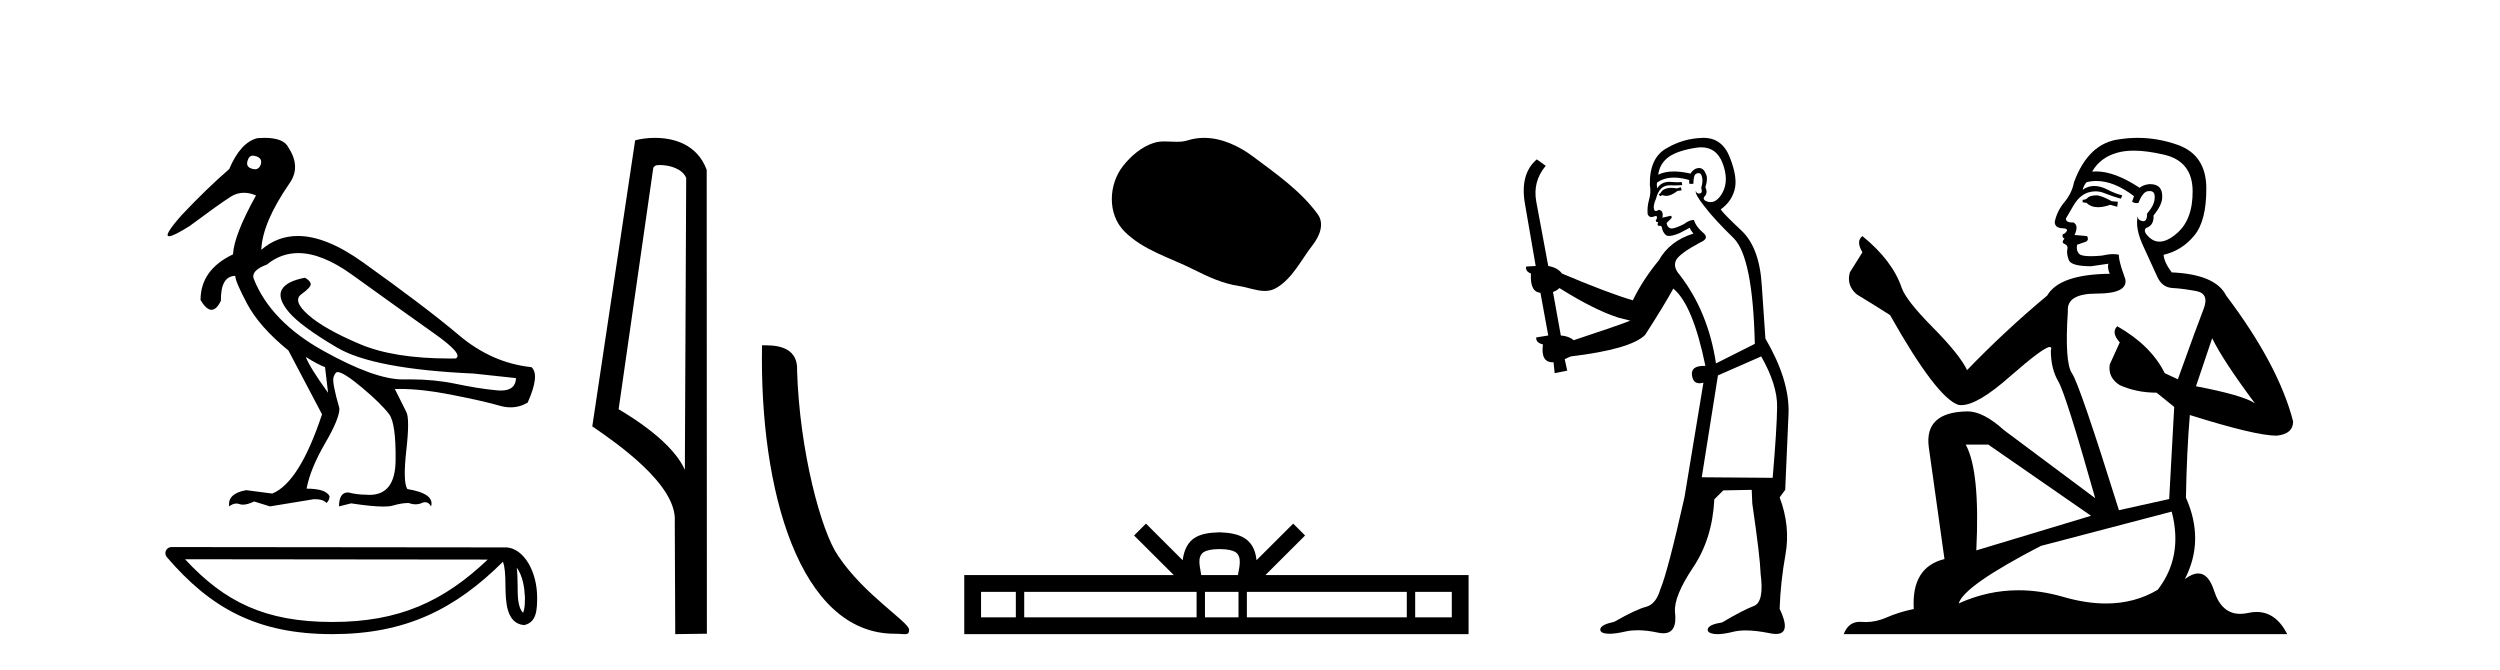
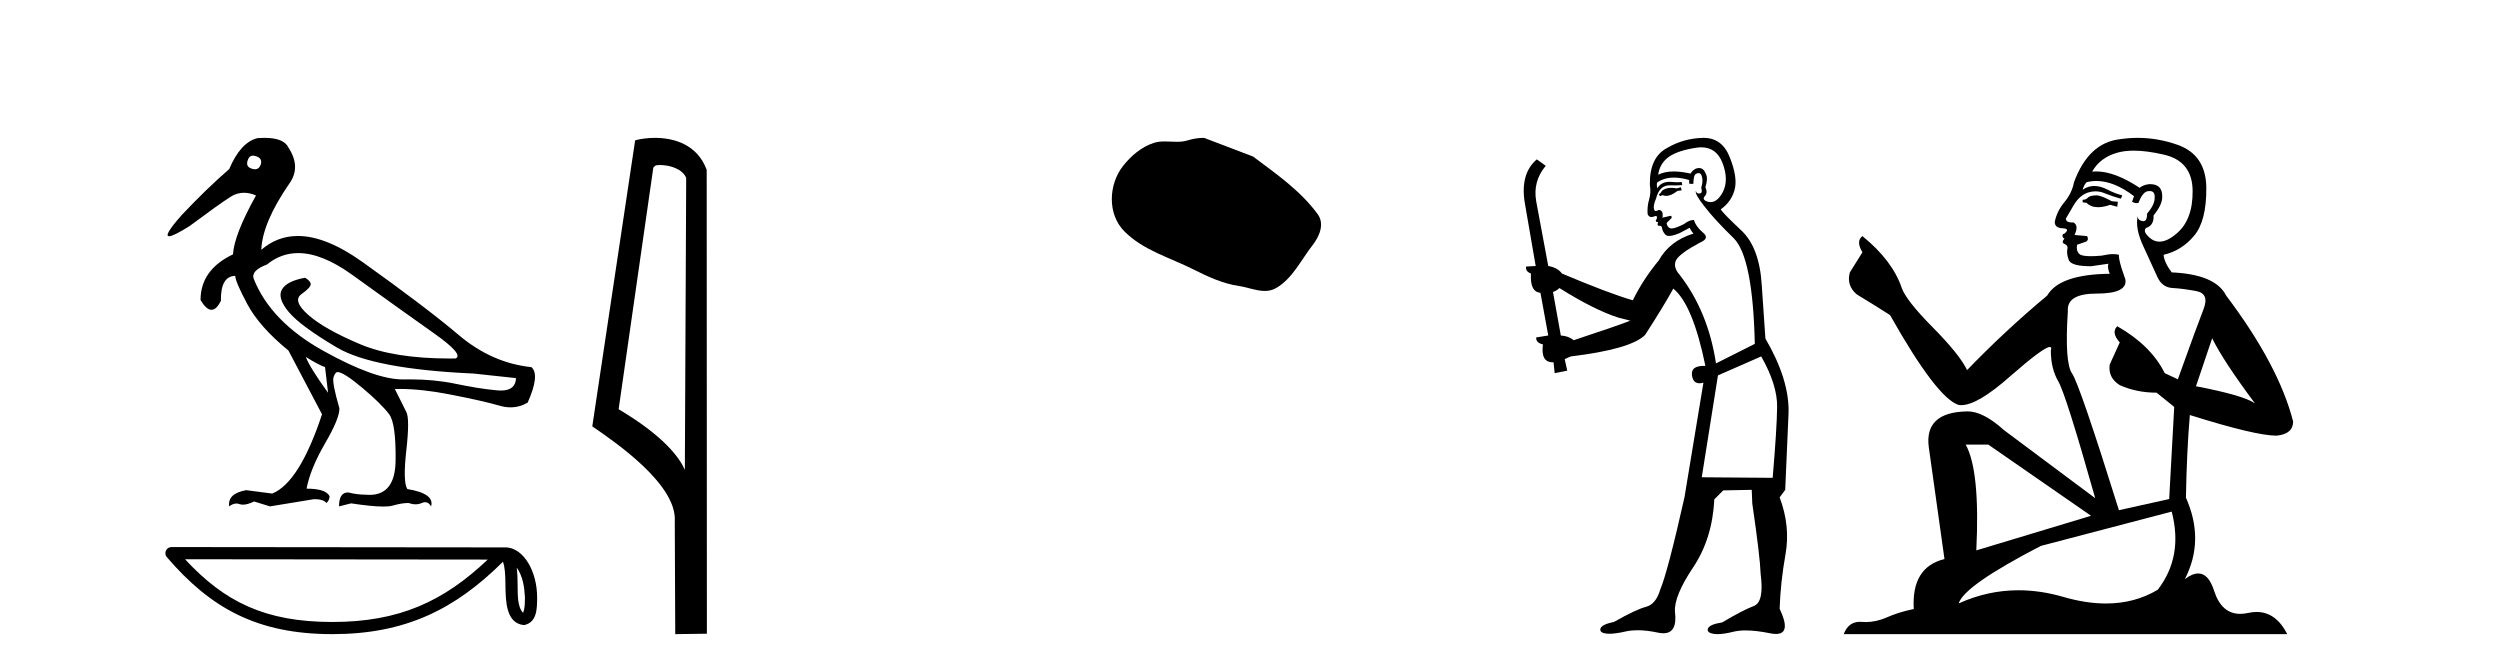
<svg xmlns="http://www.w3.org/2000/svg" width="153.0" height="41.0">
  <path d="M 15.481 9.526 C 15.537 9.526 15.599 9.538 15.667 9.562 C 15.929 9.639 16.029 9.8 15.968 10.047 C 15.898 10.254 15.777 10.358 15.604 10.358 C 15.546 10.358 15.483 10.347 15.413 10.324 C 15.152 10.247 15.067 10.077 15.159 9.816 C 15.216 9.622 15.324 9.526 15.481 9.526 ZM 18.251 15.489 C 19.221 15.489 20.319 15.93 21.544 16.812 C 23.661 18.337 25.335 19.533 26.567 20.403 C 27.798 21.273 28.237 21.785 27.883 21.939 C 27.766 21.94 27.651 21.941 27.537 21.941 C 25.25 21.941 23.415 21.648 22.029 21.061 C 20.574 20.446 19.52 19.849 18.866 19.272 C 18.211 18.694 18.073 18.271 18.45 18.002 C 18.827 17.732 19.016 17.528 19.016 17.39 C 19.016 17.267 18.9 17.136 18.669 16.997 C 17.915 17.136 17.442 17.378 17.249 17.725 C 17.057 18.071 17.199 18.529 17.676 19.099 C 18.154 19.668 19.135 20.392 20.621 21.269 C 22.106 22.147 24.896 22.678 28.991 22.862 L 31.578 23.14 C 31.564 23.647 31.256 23.901 30.655 23.901 C 30.582 23.901 30.505 23.898 30.423 23.89 C 29.669 23.821 28.818 23.686 27.871 23.486 C 27.022 23.307 26.09 23.217 25.074 23.217 C 24.957 23.217 24.839 23.218 24.719 23.22 C 24.697 23.221 24.675 23.221 24.653 23.221 C 23.502 23.221 21.877 22.636 19.778 21.465 C 17.638 20.272 16.222 18.806 15.529 17.066 C 15.406 16.728 15.675 16.435 16.337 16.189 C 16.907 15.722 17.545 15.489 18.251 15.489 ZM 18.715 21.846 C 19.208 22.154 19.601 22.362 19.893 22.47 L 20.078 24.04 C 19.324 22.993 18.869 22.262 18.715 21.846 ZM 16.183 8.437 C 16.05 8.437 15.909 8.442 15.76 8.453 C 15.067 8.623 14.49 9.254 14.028 10.347 C 13.104 11.147 12.134 12.086 11.118 13.164 C 10.355 14.027 10.099 14.458 10.349 14.458 C 10.522 14.458 10.941 14.25 11.603 13.834 C 12.804 12.941 13.639 12.344 14.109 12.044 C 14.367 11.879 14.64 11.797 14.928 11.797 C 15.164 11.797 15.411 11.852 15.667 11.963 C 14.775 13.564 14.305 14.765 14.259 15.566 C 12.935 16.197 12.273 17.128 12.273 18.36 C 12.508 18.76 12.732 18.96 12.943 18.96 C 13.147 18.96 13.339 18.775 13.52 18.406 C 13.504 17.405 13.797 16.897 14.397 16.882 C 14.397 17.113 14.644 17.69 15.136 18.614 C 15.629 19.537 16.468 20.484 17.653 21.454 L 19.708 25.356 C 18.785 28.143 17.769 29.759 16.66 30.206 L 15.067 29.998 C 14.297 30.136 13.951 30.467 14.028 30.991 C 14.176 30.874 14.322 30.816 14.467 30.816 C 14.533 30.816 14.598 30.828 14.663 30.852 C 14.724 30.875 14.793 30.886 14.869 30.886 C 15.053 30.886 15.28 30.821 15.552 30.691 L 16.522 30.991 L 19.2 30.552 C 19.231 30.551 19.261 30.55 19.291 30.55 C 19.613 30.55 19.844 30.628 19.986 30.783 C 20.109 30.66 20.17 30.521 20.17 30.367 C 20.016 30.059 19.547 29.905 18.762 29.905 C 18.916 29.09 19.293 28.166 19.893 27.134 C 20.494 26.103 20.786 25.387 20.771 24.987 C 20.463 23.925 20.343 23.29 20.413 23.082 C 20.482 22.874 20.563 22.77 20.655 22.77 C 20.901 22.77 21.41 23.093 22.179 23.74 C 22.949 24.387 23.495 24.925 23.819 25.356 C 24.096 25.726 24.227 26.665 24.211 28.174 C 24.197 29.582 23.666 30.286 22.619 30.286 C 22.545 30.286 22.467 30.282 22.387 30.275 C 22.033 30.275 21.671 30.229 21.302 30.136 C 20.932 30.136 20.748 30.421 20.748 30.991 L 21.486 30.806 C 22.347 30.936 23.006 31.001 23.463 31.001 C 23.709 31.001 23.897 30.982 24.027 30.945 C 24.396 30.837 24.719 30.783 24.996 30.783 C 25.15 30.837 25.296 30.864 25.432 30.864 C 25.569 30.864 25.697 30.837 25.816 30.783 C 25.889 30.75 25.957 30.734 26.02 30.734 C 26.165 30.734 26.286 30.819 26.382 30.991 C 26.536 30.467 26.051 30.113 24.927 29.929 C 24.742 29.636 24.723 28.839 24.869 27.539 C 25.016 26.238 25.012 25.456 24.858 25.195 L 24.165 23.809 C 24.267 23.806 24.371 23.804 24.477 23.804 C 25.379 23.804 26.426 23.921 27.617 24.156 C 28.949 24.417 29.93 24.641 30.561 24.825 C 30.798 24.895 31.027 24.929 31.249 24.929 C 31.618 24.929 31.966 24.833 32.293 24.641 C 32.801 23.501 32.878 22.778 32.524 22.47 C 30.908 22.301 29.426 21.646 28.079 20.507 C 26.732 19.368 24.769 17.879 22.191 16.039 C 20.699 14.974 19.378 14.442 18.228 14.442 C 17.392 14.442 16.646 14.724 15.991 15.288 C 16.037 14.18 16.606 12.833 17.699 11.247 C 18.192 10.57 18.177 9.831 17.653 9.031 C 17.469 8.635 16.978 8.437 16.183 8.437 Z" style="fill:#000000;stroke:none" />
  <path d="M 31.623 34.735 C 32.004 35.275 32.096 35.942 32.128 36.584 C 32.114 36.888 32.137 37.217 32.011 37.502 C 31.655 37.147 31.687 36.329 31.679 35.871 C 31.679 35.419 31.664 35.049 31.623 34.735 ZM 11.324 34.226 L 29.849 34.246 C 27.142 36.811 24.429 38.065 20.339 38.065 C 16.232 38.065 13.747 36.842 11.324 34.226 ZM 10.493 33.48 C 10.348 33.48 10.216 33.564 10.155 33.697 C 10.094 33.829 10.116 33.984 10.21 34.095 C 12.901 37.236 15.757 38.809 20.339 38.809 C 24.799 38.809 27.845 37.298 30.783 34.377 C 30.884 34.657 30.934 35.098 30.934 35.871 C 30.952 36.731 30.946 38.157 32.074 38.256 C 32.868 38.093 32.868 37.245 32.873 36.584 C 32.873 35.772 32.674 35.036 32.343 34.477 C 32.011 33.918 31.521 33.501 30.926 33.501 L 10.494 33.48 C 10.493 33.48 10.493 33.48 10.493 33.48 Z" style="fill:#000000;stroke:none" />
  <path d="M 40.383 10.1 C 41.007 10.1 41.772 10.34 41.995 10.89 L 41.913 28.751 L 41.913 28.751 C 41.596 28.034 40.655 26.699 37.86 25.046 L 39.982 10.263 C 40.081 10.157 40.079 10.1 40.383 10.1 ZM 41.913 28.751 L 41.913 28.751 C 41.913 28.751 41.913 28.751 41.913 28.751 L 41.913 28.751 L 41.913 28.751 ZM 40.086 8.437 C 39.608 8.437 39.176 8.505 38.871 8.588 L 36.248 26.094 C 37.635 27.044 41.448 29.648 41.296 31.91 L 41.325 38.809 L 43.261 38.783 L 43.25 10.393 C 42.674 8.837 41.243 8.437 40.086 8.437 Z" style="fill:#000000;stroke:none" />
-   <path d="M 54.753 38.785 C 55.407 38.785 55.638 38.932 55.637 38.539 C 55.637 38.071 52.891 36.418 51.284 34.004 C 50.252 32.504 48.935 27.607 48.782 22.695 C 48.859 21.083 47.277 21.132 46.637 21.132 C 46.466 30.016 48.94 38.785 54.753 38.785 Z" style="fill:#000000;stroke:none" />
-   <path d="M 73.687 8.437 C 73.356 8.437 73.024 8.484 72.697 8.588 C 72.476 8.659 72.249 8.677 72.02 8.677 C 71.776 8.677 71.53 8.656 71.286 8.656 C 71.058 8.656 70.832 8.674 70.613 8.745 C 69.863 8.987 69.217 9.539 68.73 10.157 C 67.844 11.281 67.754 13.104 68.82 14.168 C 69.985 15.33 71.608 15.767 73.034 16.487 C 73.926 16.937 74.843 17.361 75.84 17.506 C 76.348 17.581 76.885 17.806 77.403 17.806 C 77.642 17.806 77.877 17.758 78.103 17.626 C 79.116 17.033 79.624 15.906 80.325 15.011 C 80.748 14.471 81.081 13.707 80.641 13.105 C 79.592 11.67 78.098 10.637 76.685 9.579 C 75.826 8.935 74.763 8.437 73.687 8.437 Z" style="fill:#000000;stroke:none" />
-   <path d="M 74.638 33.604 C 75.138 33.604 75.44 33.689 75.596 33.778 C 76.05 34.068 75.833 34.761 75.76 35.195 L 73.516 35.195 C 73.462 34.752 73.217 34.076 73.681 33.778 C 73.837 33.689 74.138 33.604 74.638 33.604 ZM 62.169 36.222 L 62.169 37.782 L 60.04 37.782 L 60.04 36.222 ZM 73.231 36.222 L 73.231 37.782 L 62.682 37.782 L 62.682 36.222 ZM 75.796 36.222 L 75.796 37.782 L 73.744 37.782 L 73.744 36.222 ZM 86.096 36.222 L 86.096 37.782 L 76.309 37.782 L 76.309 36.222 ZM 88.85 36.222 L 88.85 37.782 L 86.609 37.782 L 86.609 36.222 ZM 70.132 32.045 L 69.406 32.773 L 71.835 35.195 L 59.012 35.195 L 59.012 38.809 L 89.877 38.809 L 89.877 35.195 L 77.442 35.195 L 79.87 32.773 L 79.144 32.045 L 76.899 34.284 C 76.764 32.927 75.834 32.615 74.638 32.577 C 73.36 32.611 72.576 32.9 72.377 34.284 L 70.132 32.045 Z" style="fill:#000000;stroke:none" />
+   <path d="M 73.687 8.437 C 73.356 8.437 73.024 8.484 72.697 8.588 C 72.476 8.659 72.249 8.677 72.02 8.677 C 71.776 8.677 71.53 8.656 71.286 8.656 C 71.058 8.656 70.832 8.674 70.613 8.745 C 69.863 8.987 69.217 9.539 68.73 10.157 C 67.844 11.281 67.754 13.104 68.82 14.168 C 69.985 15.33 71.608 15.767 73.034 16.487 C 73.926 16.937 74.843 17.361 75.84 17.506 C 76.348 17.581 76.885 17.806 77.403 17.806 C 77.642 17.806 77.877 17.758 78.103 17.626 C 79.116 17.033 79.624 15.906 80.325 15.011 C 80.748 14.471 81.081 13.707 80.641 13.105 C 79.592 11.67 78.098 10.637 76.685 9.579 Z" style="fill:#000000;stroke:none" />
  <path d="M 102.867 11.461 L 102.611 11.53 Q 102.431 11.495 102.278 11.495 Q 102.124 11.495 101.996 11.53 Q 101.739 11.615 101.688 11.717 Q 101.637 11.82 101.517 11.905 L 101.603 12.008 L 101.739 11.94 Q 101.847 11.988 101.968 11.988 Q 102.271 11.988 102.662 11.683 L 102.918 11.649 L 102.867 11.461 ZM 104.115 9.016 Q 105.038 9.016 105.412 9.958 Q 105.822 11.017 105.429 11.769 Q 105.101 12.37 104.686 12.37 Q 104.582 12.37 104.473 12.332 Q 104.182 12.23 104.302 12.042 Q 104.541 11.82 104.37 11.461 Q 104.541 10.915 104.404 10.658 Q 104.267 10.283 103.983 10.283 Q 103.879 10.283 103.755 10.334 Q 103.533 10.47 103.465 10.624 Q 102.892 10.494 102.435 10.494 Q 101.87 10.494 101.483 10.693 Q 101.569 10.009 102.132 9.599 Q 102.696 9.206 103.841 9.036 Q 103.984 9.016 104.115 9.016 ZM 95.436 17.628 Q 97.554 18.96 99.04 19.438 L 99.775 19.626 Q 99.04 19.917 96.307 20.822 Q 96.017 20.566 95.522 20.532 L 95.043 17.867 Q 95.265 17.799 95.436 17.628 ZM 103.954 10.595 Q 104.099 10.595 104.148 10.778 Q 104.25 11.068 104.114 11.495 Q 104.216 11.82 104.028 11.837 Q 103.997 11.842 103.969 11.842 Q 103.818 11.842 103.789 11.683 L 103.789 11.683 Q 103.704 11.871 104.319 12.64 Q 104.917 13.426 106.095 14.57 Q 107.274 15.732 107.394 21.044 L 105.019 22.24 Q 104.541 19.08 102.799 16.825 Q 102.371 16.347 102.576 15.92 Q 102.799 15.51 104.045 14.843 Q 104.66 14.587 104.216 14.228 Q 103.789 13.87 103.67 13.46 Q 103.379 13.46 103.055 13.716 Q 102.519 13.984 102.297 13.984 Q 102.25 13.984 102.218 13.972 Q 102.03 13.904 101.996 13.648 L 102.252 13.391 Q 102.371 13.289 102.252 13.204 L 101.739 13.323 Q 101.825 12.879 101.517 12.845 Q 101.41 12.914 101.34 12.914 Q 101.255 12.914 101.227 12.811 Q 101.159 12.589 101.347 12.162 Q 101.449 11.752 101.671 11.53 Q 101.876 11.34 102.198 11.34 Q 102.224 11.34 102.252 11.342 Q 102.371 11.347 102.489 11.347 Q 102.724 11.347 102.952 11.325 L 102.918 11.137 Q 102.79 11.154 102.641 11.154 Q 102.491 11.154 102.32 11.137 Q 102.241 11.128 102.167 11.128 Q 101.668 11.128 101.415 11.53 Q 101.381 11.273 101.415 11.171 Q 101.847 10.869 102.45 10.869 Q 102.873 10.869 103.379 11.017 L 103.379 11.239 Q 103.456 11.256 103.52 11.256 Q 103.584 11.256 103.636 11.239 Q 103.636 10.693 103.823 10.624 Q 103.897 10.595 103.954 10.595 ZM 107.786 21.813 Q 108.777 23.555 108.76 24.905 Q 108.743 26.254 108.487 29.243 L 104.148 29.209 L 105.139 22.974 L 107.786 21.813 ZM 104.262 8.437 Q 104.231 8.437 104.199 8.438 Q 103.021 8.472 102.03 9.053 Q 100.937 9.633 100.971 11.325 Q 101.056 11.786 100.92 12.23 Q 100.8 12.657 100.834 13.101 Q 100.907 13.284 101.068 13.284 Q 101.132 13.284 101.21 13.255 Q 101.29 13.22 101.337 13.22 Q 101.453 13.22 101.381 13.426 Q 101.312 13.46 101.347 13.545 Q 101.369 13.591 101.422 13.591 Q 101.449 13.591 101.483 13.579 L 101.483 13.579 Q 101.387 13.82 101.531 13.82 Q 101.541 13.82 101.552 13.819 Q 101.566 13.817 101.578 13.817 Q 101.707 13.817 101.722 13.972 Q 101.739 14.16 101.927 14.365 Q 102.001 14.439 102.151 14.439 Q 102.384 14.439 102.799 14.263 L 103.413 13.938 Q 103.465 14.092 103.636 14.297 Q 102.184 14.741 101.517 15.937 Q 100.544 17.115 99.929 18.379 Q 98.46 17.952 95.59 16.74 Q 95.334 16.381 94.753 16.278 L 94.018 12.332 Q 93.796 11.102 94.599 10.146 L 94.053 9.753 Q 92.994 10.658 93.335 12.52 L 93.984 16.278 L 93.403 16.312 Q 93.335 16.603 93.694 16.74 Q 93.626 17.867 94.275 17.918 L 94.753 20.532 Q 94.377 20.6 94.018 20.651 Q 93.984 20.976 94.428 21.078 Q 94.279 22.173 95.031 22.173 Q 95.054 22.173 95.077 22.172 L 95.146 22.838 L 95.915 22.684 L 95.761 21.984 Q 95.949 21.881 96.137 21.813 Q 99.809 21.369 100.68 20.498 Q 101.859 18.67 102.406 17.662 Q 103.601 18.636 104.37 22.394 Q 104.322 22.392 104.277 22.392 Q 103.469 22.392 103.55 22.974 Q 103.617 23.456 104.008 23.456 Q 104.117 23.456 104.25 23.419 L 104.25 23.419 L 103.089 30.439 Q 102.064 35 101.603 36.093 Q 101.347 36.964 100.749 37.135 Q 100.134 37.289 98.784 38.058 Q 98.033 38.211 97.947 38.468 Q 97.879 38.724 98.306 38.775 Q 98.394 38.786 98.5 38.786 Q 98.888 38.786 99.519 38.639 Q 99.84 38.57 100.221 38.57 Q 100.793 38.57 101.5 38.724 Q 101.663 38.756 101.8 38.756 Q 102.67 38.756 102.508 37.443 Q 102.44 36.486 103.618 34.727 Q 104.797 32.967 104.917 30.559 L 105.463 30.012 L 107.206 29.978 L 107.24 30.815 Q 107.718 34.095 107.752 35.137 Q 107.974 36.828 107.342 37.084 Q 106.693 37.323 105.395 38.092 Q 104.626 38.211 104.524 38.468 Q 104.438 38.724 104.882 38.792 Q 104.989 38.809 105.12 38.809 Q 105.51 38.809 106.112 38.656 Q 106.428 38.582 106.838 38.582 Q 107.472 38.582 108.333 38.758 Q 108.533 38.799 108.688 38.799 Q 109.649 38.799 108.914 37.255 Q 108.965 35.649 109.273 33.924 Q 109.58 32.199 108.914 30.439 L 109.255 29.978 L 109.46 25.263 Q 109.512 23.231 108.043 20.72 Q 107.974 19.797 107.821 17.474 Q 107.684 15.134 106.557 14.092 Q 105.429 13.033 105.31 12.811 Q 105.942 12.367 106.147 11.649 Q 106.369 10.915 105.873 9.651 Q 105.408 8.437 104.262 8.437 Z" style="fill:#000000;stroke:none" />
  <path d="M 128.347 11.955 Q 127.92 11.955 127.783 12.091 Q 127.663 12.228 127.458 12.228 L 127.458 12.382 L 127.698 12.416 Q 127.962 12.681 128.402 12.681 Q 128.728 12.681 129.15 12.535 L 129.577 12.655 L 129.611 12.348 L 129.235 12.313 Q 128.688 12.006 128.347 11.955 ZM 130.584 9.22 Q 131.372 9.22 132.412 9.46 Q 134.172 9.853 134.189 11.681 Q 134.206 13.492 133.164 14.329 Q 132.613 14.788 132.161 14.788 Q 131.772 14.788 131.456 14.449 Q 131.148 14.141 131.336 13.953 Q 131.832 13.8 131.797 13.185 Q 132.327 12.535 132.327 12.074 Q 132.36 11.27 131.588 11.27 Q 131.557 11.27 131.524 11.271 Q 131.182 11.305 130.943 11.493 Q 129.432 10.491 128.283 10.491 Q 128.159 10.491 128.039 10.503 L 128.039 10.503 Q 128.535 9.631 129.594 9.341 Q 130.026 9.22 130.584 9.22 ZM 135.385 20.701 Q 136.051 22.068 137.999 24.682 Q 137.264 24.186 134.394 23.639 L 135.385 20.701 ZM 128.302 11.076 Q 129.379 11.076 130.602 12.006 L 130.482 12.348 Q 130.626 12.431 130.761 12.431 Q 130.819 12.431 130.875 12.416 Q 131.148 11.698 131.49 11.698 Q 131.531 11.693 131.568 11.693 Q 131.897 11.693 131.866 12.108 Q 131.866 12.535 131.405 13.065 Q 131.405 13.538 131.175 13.538 Q 131.139 13.538 131.097 13.526 Q 130.79 13.458 130.841 13.185 L 130.841 13.185 Q 130.636 13.953 131.2 15.132 Q 131.746 16.328 132.037 16.96 Q 132.327 17.592 132.959 17.626 Q 133.591 17.66 134.411 17.814 Q 135.231 17.968 134.855 18.925 Q 134.48 19.881 133.284 23.212 L 132.481 22.837 Q 131.644 21.145 129.577 19.967 L 129.577 19.967 Q 129.184 20.342 129.73 20.957 L 129.115 22.307 Q 128.996 23.11 129.73 23.571 Q 130.755 24.032 131.985 24.032 L 133.062 24.904 L 132.754 30.541 L 129.679 31.224 Q 127.27 23.52 126.809 22.854 Q 126.348 22.187 126.553 19.044 Q 126.468 17.968 128.312 17.968 Q 130.226 17.968 130.072 17.097 L 129.833 16.396 Q 129.645 15.747 129.679 15.593 Q 129.529 15.552 129.329 15.552 Q 129.03 15.552 128.62 15.645 Q 128.233 15.679 127.952 15.679 Q 127.39 15.679 127.253 15.542 Q 127.048 15.337 127.117 14.978 L 127.663 14.79 Q 127.851 14.688 127.732 14.449 L 126.963 14.38 Q 127.236 13.8 126.895 13.612 Q 126.843 13.615 126.798 13.615 Q 126.433 13.615 126.433 13.373 Q 126.553 13.15 126.912 12.553 Q 127.27 11.955 127.783 11.784 Q 128.013 11.71 128.24 11.71 Q 128.535 11.71 128.825 11.835 Q 129.337 12.04 129.799 12.16 L 129.884 11.955 Q 129.457 11.852 128.996 11.613 Q 128.552 11.382 128.167 11.382 Q 127.783 11.382 127.458 11.613 Q 127.544 11.305 127.698 11.152 Q 127.994 11.076 128.302 11.076 ZM 121.684 27.21 L 127.971 31.566 L 120.95 33.684 Q 121.189 28.816 120.301 27.21 ZM 132.908 31.31 Q 133.625 34.06 132.054 36.093 Q 130.646 36.934 128.884 36.934 Q 127.674 36.934 126.297 36.537 Q 124.885 36.124 123.533 36.124 Q 121.645 36.124 119.873 36.93 Q 120.181 35.854 124.896 33.411 L 132.908 31.31 ZM 130.829 8.437 Q 130.282 8.437 129.73 8.521 Q 127.817 8.743 126.929 11.152 Q 126.809 11.801 126.348 12.365 Q 125.887 12.911 125.75 13.578 Q 125.75 13.953 126.228 13.97 Q 126.707 13.988 126.348 14.295 Q 126.194 14.329 126.228 14.449 Q 126.245 14.568 126.348 14.603 Q 126.126 14.842 126.348 14.927 Q 126.587 15.03 126.519 15.269 Q 126.468 15.525 126.604 15.901 Q 126.741 16.294 127.971 16.294 L 129.03 16.14 L 129.03 16.14 Q 128.962 16.396 129.115 16.755 Q 126.04 16.789 125.289 18.087 Q 122.709 20.24 120.386 22.649 Q 119.925 21.692 118.285 20.035 Q 116.662 18.395 116.388 17.626 Q 115.825 15.952 113.98 14.449 Q 113.57 14.756 113.98 15.44 L 113.211 16.67 Q 112.989 17.472 113.638 18.019 Q 114.629 18.617 115.671 19.283 Q 118.541 24.374 119.873 24.784 Q 119.947 24.795 120.027 24.795 Q 121.041 24.795 123.068 22.99 Q 125.076 21.235 125.45 21.235 Q 125.582 21.235 125.511 21.453 Q 125.511 22.563 125.972 23.349 Q 126.433 24.135 128.227 30.49 L 122.641 26.322 Q 121.377 25.177 120.42 25.177 Q 117.738 25.211 118.046 27.398 L 119.002 34.214 Q 116.969 34.709 117.123 37.272 Q 116.201 37.46 115.432 37.801 Q 114.811 38.07 114.178 38.07 Q 114.045 38.07 113.911 38.058 Q 113.865 38.055 113.821 38.055 Q 113.124 38.055 112.835 38.809 L 139.98 38.809 Q 139.288 37.452 138.103 37.452 Q 137.857 37.452 137.589 37.511 Q 137.33 37.568 137.1 37.568 Q 135.959 37.568 135.504 36.161 Q 135.167 35.096 134.533 35.096 Q 134.17 35.096 133.711 35.444 Q 134.941 33.069 133.779 30.456 Q 133.83 27.62 134.018 25.399 Q 138.033 26.663 139.331 26.663 Q 140.339 26.561 140.339 25.792 Q 139.451 22.341 136.239 18.087 Q 135.59 16.789 132.908 16.67 Q 132.447 16.055 132.412 15.593 Q 133.523 15.337 134.275 14.432 Q 135.043 13.526 135.026 11.493 Q 135.009 9.478 133.267 8.863 Q 132.06 8.437 130.829 8.437 Z" style="fill:#000000;stroke:none" />
</svg>